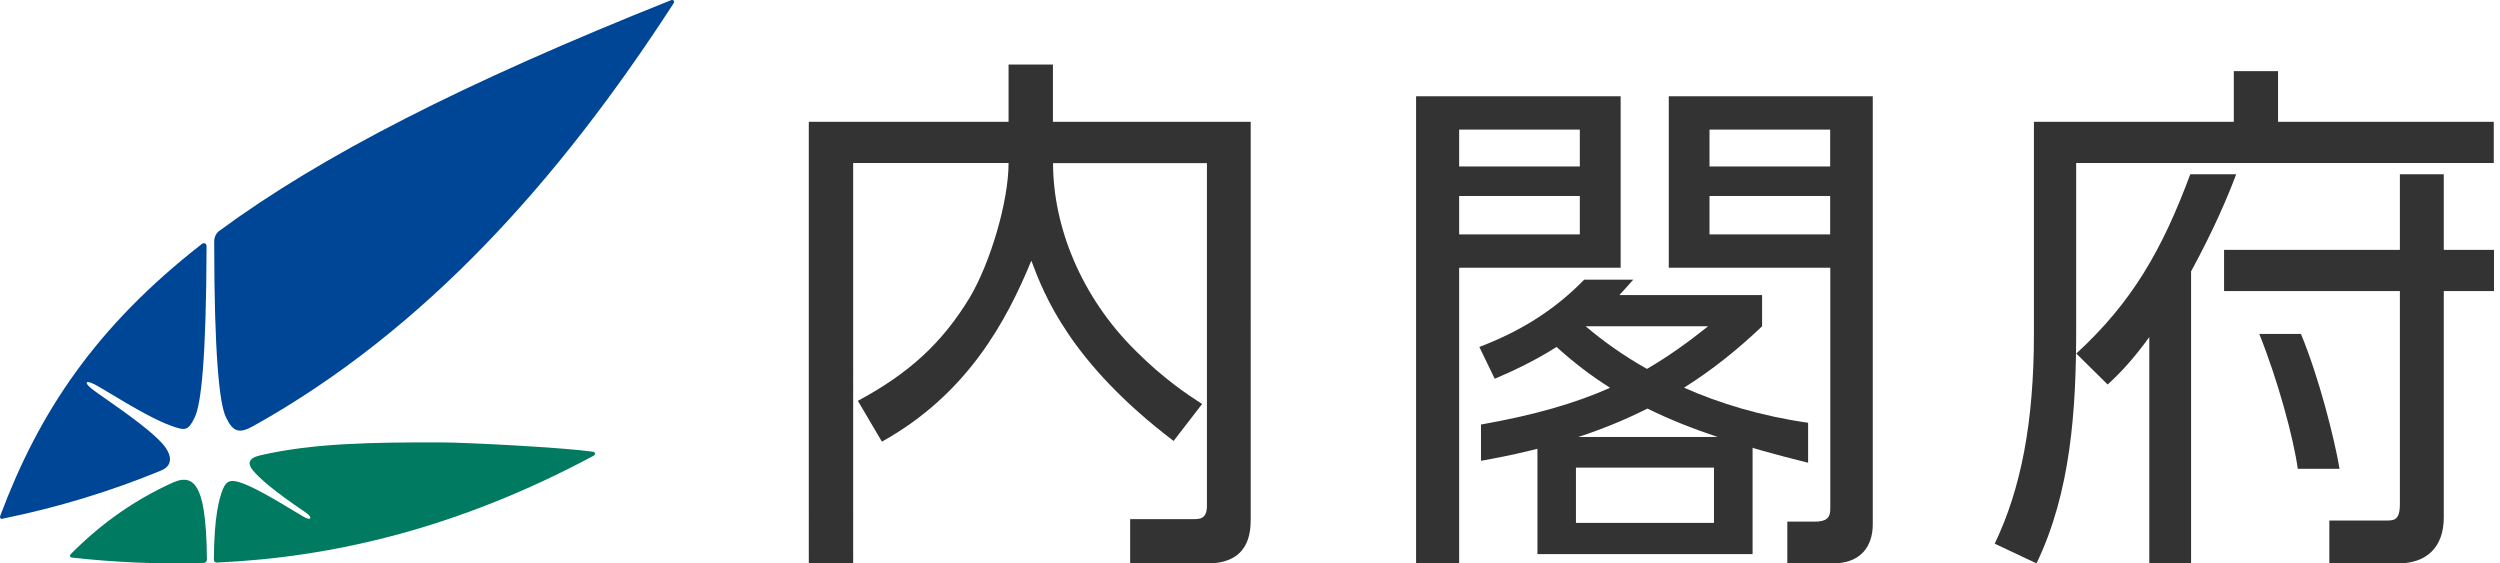
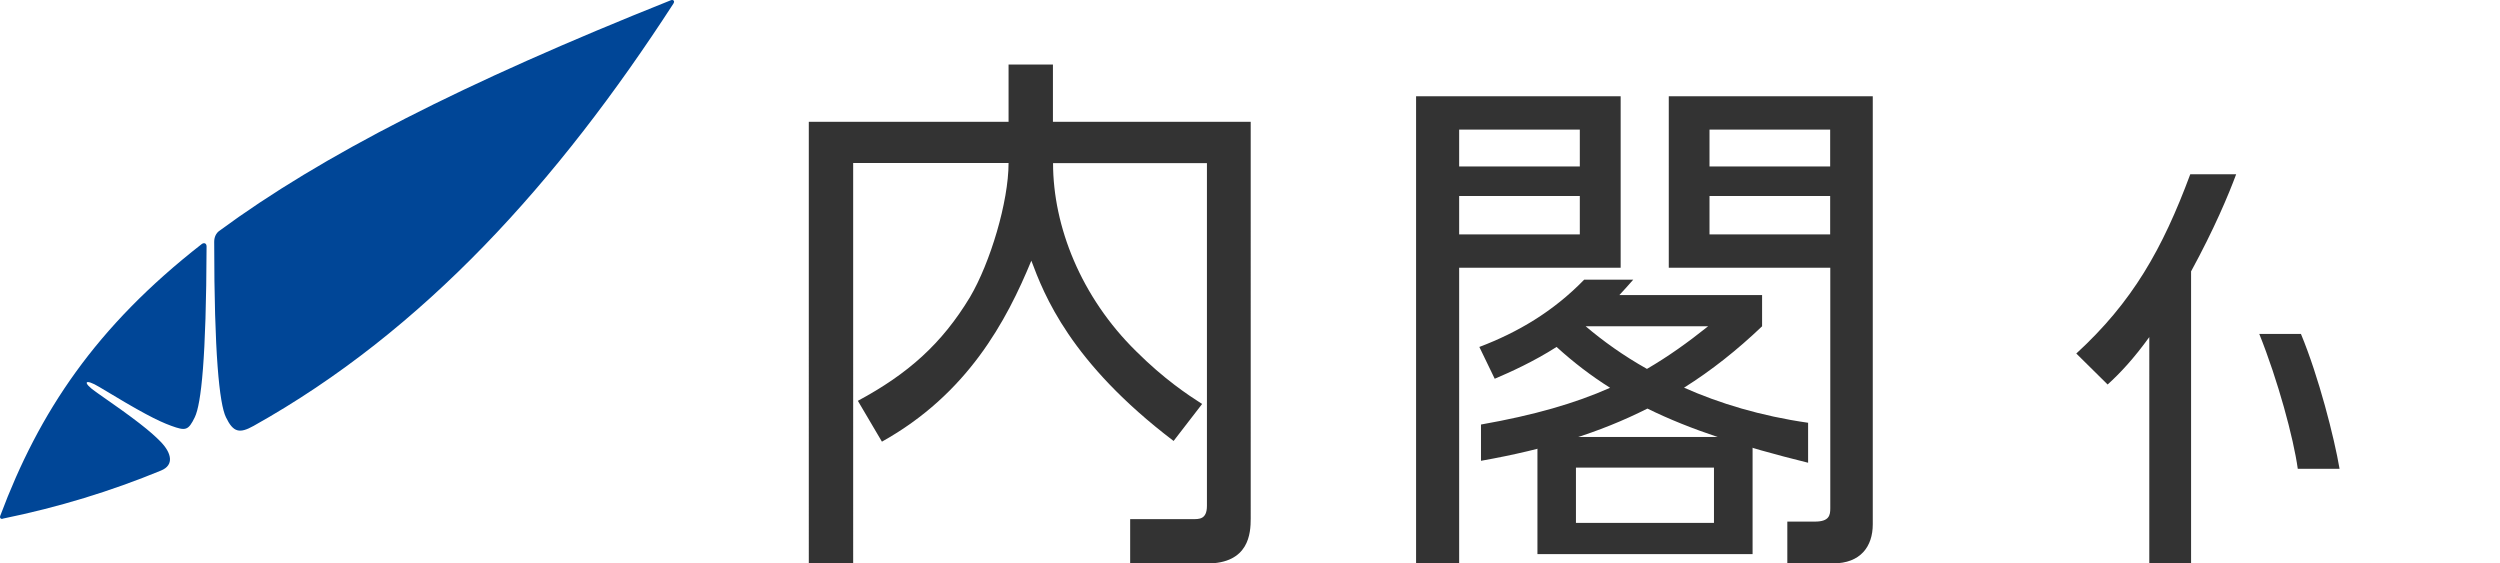
<svg xmlns="http://www.w3.org/2000/svg" id="_レイヤー_1" width="213" height="48" viewBox="0 0 213 48">
  <defs>
    <style>.cls-1{fill:#004697;}.cls-2{fill:#007a60;}.cls-3,.cls-4{fill:#333;}.cls-4{fill-rule:evenodd;}</style>
  </defs>
  <g>
    <path class="cls-1" d="M57.38,.3c-9.84,15.19-21.28,27.89-35.78,35.99-1.2,.67-1.73,.55-2.35-.74-.56-1.15-1-5.42-1-14.95,0-.43,.18-.74,.42-.92C27.39,13.26,39.45,7.09,57.16,.02c.21-.08,.35,.08,.22,.27ZM.23,44.2c-.17,.04-.27-.08-.21-.25,3.31-8.85,8.15-16.12,17.16-23.15,.19-.15,.42-.09,.42,.2-.03,9.54-.46,13.41-1,14.54-.56,1.16-.79,1.18-2.01,.74-1.18-.43-2.58-1.16-6.13-3.31-1.24-.75-1.5-.42-.28,.43,3.39,2.35,4.65,3.35,5.52,4.25,.9,.93,1.17,1.97,.02,2.44-4.24,1.75-8.73,3.13-13.49,4.1Z" />
-     <path class="cls-2" d="M21.54,40.06c-.43-.51-.43-1.01,.57-1.25,4.6-1.08,9.75-1.12,15.28-1.12,2.45,0,10.72,.45,13.09,.79,.24,.03,.3,.24,.09,.35-11.66,6.25-22.36,8.66-32.09,9.1-.15,0-.26-.09-.26-.24,.03-3.75,.45-5.21,.76-5.99,.34-.86,.8-.8,1.49-.59,.94,.29,2.58,1.2,5.35,2.89,.7,.43,.86,.09,.22-.34-2.72-1.84-3.89-2.87-4.5-3.59Zm-4.17,7.9c-3.95,.13-7.64-.06-11.22-.45-.19-.02-.25-.18-.11-.31,2.7-2.73,5.6-4.69,8.7-6.09,1.03-.46,1.65-.22,2.07,.52,.4,.71,.79,2.2,.82,6.05,0,.15-.12,.28-.26,.28Z" />
  </g>
  <g>
    <g>
      <path class="cls-4" d="M186.68,23.13v24.87h-3.56V28.72c-1.34,1.85-2.46,3.05-3.55,4.04l-2.67-2.64c4.78-4.38,7.34-8.89,9.71-15.27h3.91c-.65,1.75-1.86,4.64-3.85,8.29Z" />
-       <path class="cls-4" d="M190.32,6.06v4.32h-17.03V28.45c0,7.52-1.1,13.2-3.34,17.87l3.56,1.68c2.93-6.08,3.38-13.11,3.38-19.87V13.89h35.58v-3.51h-18.38V6.06h-3.78Z" />
-       <path class="cls-4" d="M208.21,14.85h-3.74v6.44h-14.98v3.51h14.98v18.15c0,1.44-.54,1.4-1.26,1.4h-4.75v3.65h5.88c2.34,0,3.87-1.31,3.87-3.92V24.8h4.28v-3.51h-4.28v-6.44Z" />
      <path class="cls-4" d="M199.33,39.94c-.45-2.65-1.77-7.83-3.29-11.49h-3.55c1.59,3.96,2.92,8.87,3.28,11.49h3.56Z" />
    </g>
    <path class="cls-4" d="M85.94,10.38h-17.03V48h3.78V13.89h13.24c0,3.3-1.56,8.5-3.29,11.43-2.39,3.96-5.27,6.53-9.55,8.83l2.05,3.48c7.3-4.07,10.61-10.28,12.73-15.42,1.08,2.88,3.29,8.65,12.12,15.36l2.43-3.15c-1.26-.81-3.24-2.12-5.63-4.5-4.69-4.61-7.07-10.63-7.07-16.02h13.11v29.2c0,1.17-.68,1.13-1.22,1.13h-5.32v3.78h6.53c3.6,0,3.74-2.57,3.74-3.83V10.38h-16.85V5.5h-3.78v4.88Z" />
    <g>
      <path class="cls-4" d="M155.93,14.18v-3.14h-10.28v3.14h10.28Zm0,5.79v-3.27h-10.28v3.27h10.28Zm-13.76-11.77h17.39V44.67c0,1.89-1.04,3.33-3.38,3.33h-3.9v-3.56h2.35c1.22,0,1.31-.54,1.31-1.13V22.81h-13.76V8.2Z" />
      <path class="cls-4" d="M146.03,44.55v-4.71h-11.76v4.71h11.76Zm3.29-7.32v9.98h-18.33v-9.98h18.33Z" />
      <path class="cls-4" d="M134.6,14.18v-3.14h-10.28v3.14h10.28Zm0,5.79v-3.27h-10.28v3.27h10.28Zm-13.95-11.77h17.43v14.61h-13.76v25.19h-3.67V8.2Z" />
      <path class="cls-3" d="M145.53,27.8h-10.43c1.46,1.24,3.19,2.49,5.22,3.63,1.79-1.04,3.47-2.24,5.21-3.63Zm8.54,11.63c-5.66-1.4-10.04-2.81-13.71-4.62-4.05,2.05-8.63,3.47-14.18,4.45v-3.09c4.53-.8,8-1.8,11-3.13-1.62-1.02-3.12-2.17-4.56-3.48-1.94,1.24-3.93,2.14-5.27,2.71l-1.31-2.71c3.25-1.23,6.29-3.01,8.93-5.73h4.18c-.37,.43-.81,.91-1.18,1.31h12.16v2.66c-2.13,2.03-4.31,3.76-6.65,5.23,3.02,1.34,6.53,2.41,10.57,2.99v3.41Z" />
    </g>
  </g>
</svg>